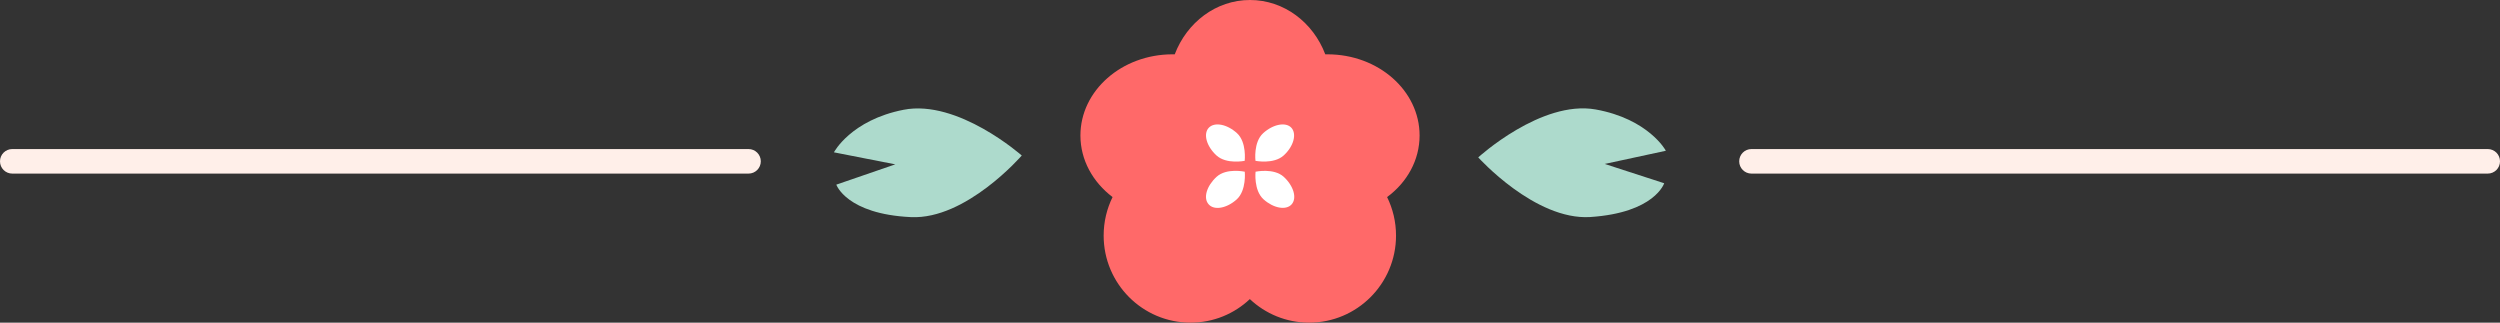
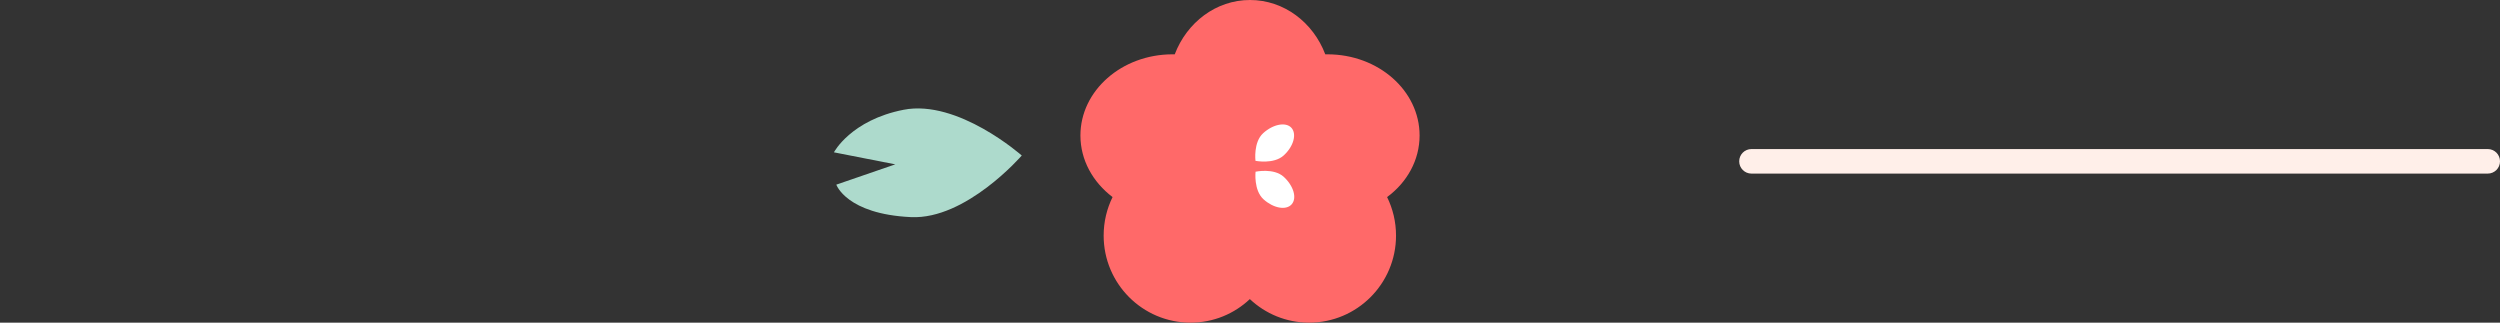
<svg xmlns="http://www.w3.org/2000/svg" height="394.4" preserveAspectRatio="xMidYMid meet" version="1.0" viewBox="222.0 802.8 3056.0 394.4" width="3056.0" zoomAndPan="magnify">
  <rect x="222.0" y="802.8" width="3056.0" height="394.4" fill="#333333" stroke="none" />
  <g id="change1_1">
-     <path d="M1137,1015H237c-8.3,0-15-6.7-15-15s6.7-15,15-15h900c8.3,0,15,6.7,15,15S1145.3,1015,1137,1015z" fill="#FFEFE9" />
-   </g>
+     </g>
  <g id="change1_2">
    <path d="M3263,1015h-900c-8.3,0-15-6.7-15-15s6.7-15,15-15h900c8.3,0,15,6.7,15,15S3271.3,1015,3263,1015z" fill="#FFEFE9" />
  </g>
  <g id="change2_1">
    <path d="M1326.5,937c66.5-13.1,144.5,55.9,144.5,55.9s-67.9,78.5-135.4,75.3c-78.9-3.7-91.3-39.7-91.3-39.7 l72.1-24.8l-75-14.7C1241.5,988.7,1262.3,949.6,1326.5,937z" fill="#ADDACC" />
  </g>
  <g id="change2_2">
-     <path d="M2172.5,936.6c-66.6-11.8-143.5,58.6-143.5,58.6s69.3,77.1,136.9,72.9c78.9-5.2,90.4-41.3,90.4-41.3 l-72.7-23.6l74.7-16.1C2258.5,986.9,2237.1,948.2,2172.5,936.6z" fill="#ADDACC" />
-   </g>
+     </g>
  <g>
    <g id="change3_1">
      <path d="M1957.3,968.4c0-54.8-50.4-99.2-112.6-99.2c-0.9,0-1.7,0-2.7,0c-14.7-38.9-50.4-66.4-92-66.4 s-77.2,27.5-92,66.4c-0.9,0-1.7,0-2.7,0c-62.2,0-112.6,44.5-112.6,99.2c0,30.2,15.3,57.1,39.3,75.3c-7,14.2-10.9,30.2-10.9,47.1 c0,58.8,47.6,106.4,106.2,106.4c28.1,0,53.6-10.9,72.5-28.8c19,17.9,44.5,28.8,72.5,28.8c58.6,0,106.2-47.7,106.2-106.4 c0-16.9-3.9-32.8-10.9-47.1C1942.1,1025.6,1957.3,998.5,1957.3,968.4z" fill="#FF6969" />
    </g>
    <g fill="#FFF" id="change4_1">
      <path d="M1756.7,999.4c0,0,22.3,4.5,34.5-6.6c12.2-11.1,16.2-26.3,9.4-33.8c-6.8-7.4-22.3-4.5-34.5,6.6 C1753.9,976.7,1756.7,999.4,1756.7,999.4z" />
      <path d="M1766.5,1046.4c12.2,11,27.6,13.8,34.4,6.2c6.8-7.7,2.4-22.6-9.7-33.7c-12.2-11-34.4-6.2-34.4-6.2 S1754.3,1035.3,1766.5,1046.4z" />
-       <path d="M1743.6,1012.7c0,0-22.2-4.9-34.4,6.2c-12.2,11.1-16.7,26.1-9.7,33.7c6.7,7.7,22.2,4.9,34.4-6.2 C1745.9,1035.3,1743.6,1012.7,1743.6,1012.7z" />
-       <path d="M1734.1,965.6c-12.2-11.1-27.5-14-34.5-6.6c-7,7.4-2.8,22.6,9.4,33.8s34.5,6.6,34.5,6.6 S1746.2,976.7,1734.1,965.6z" />
    </g>
  </g>
</svg>